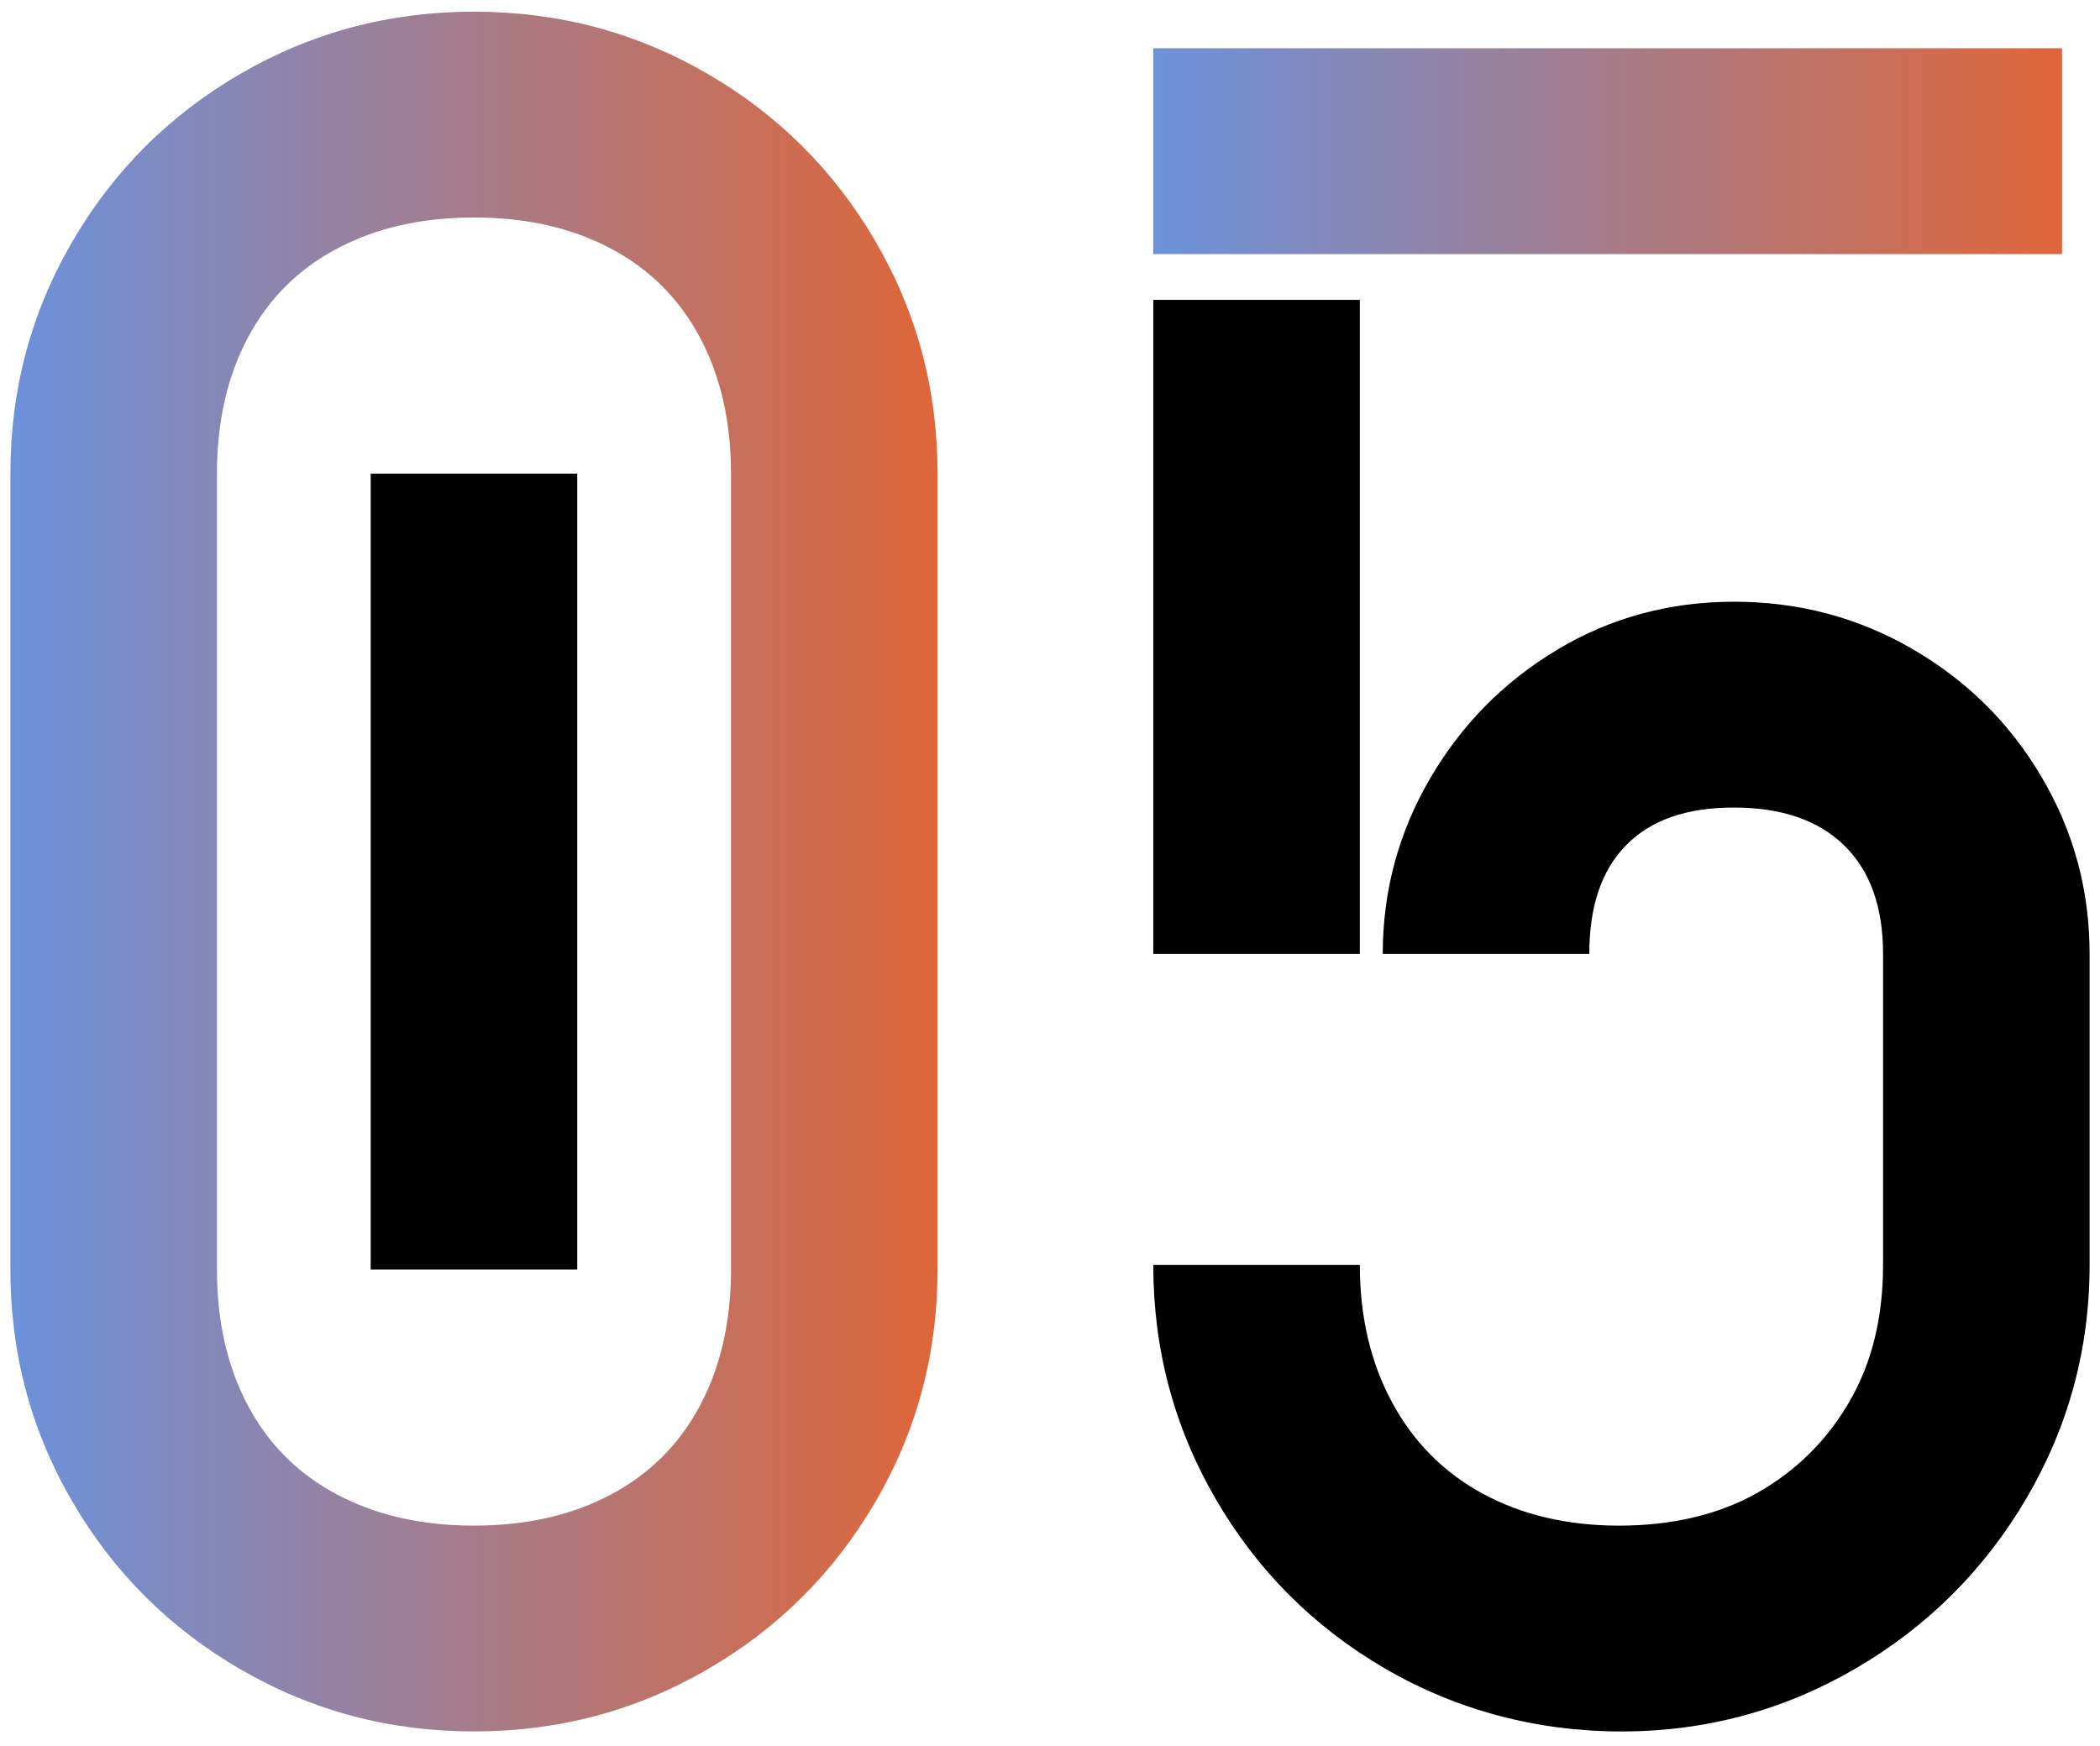
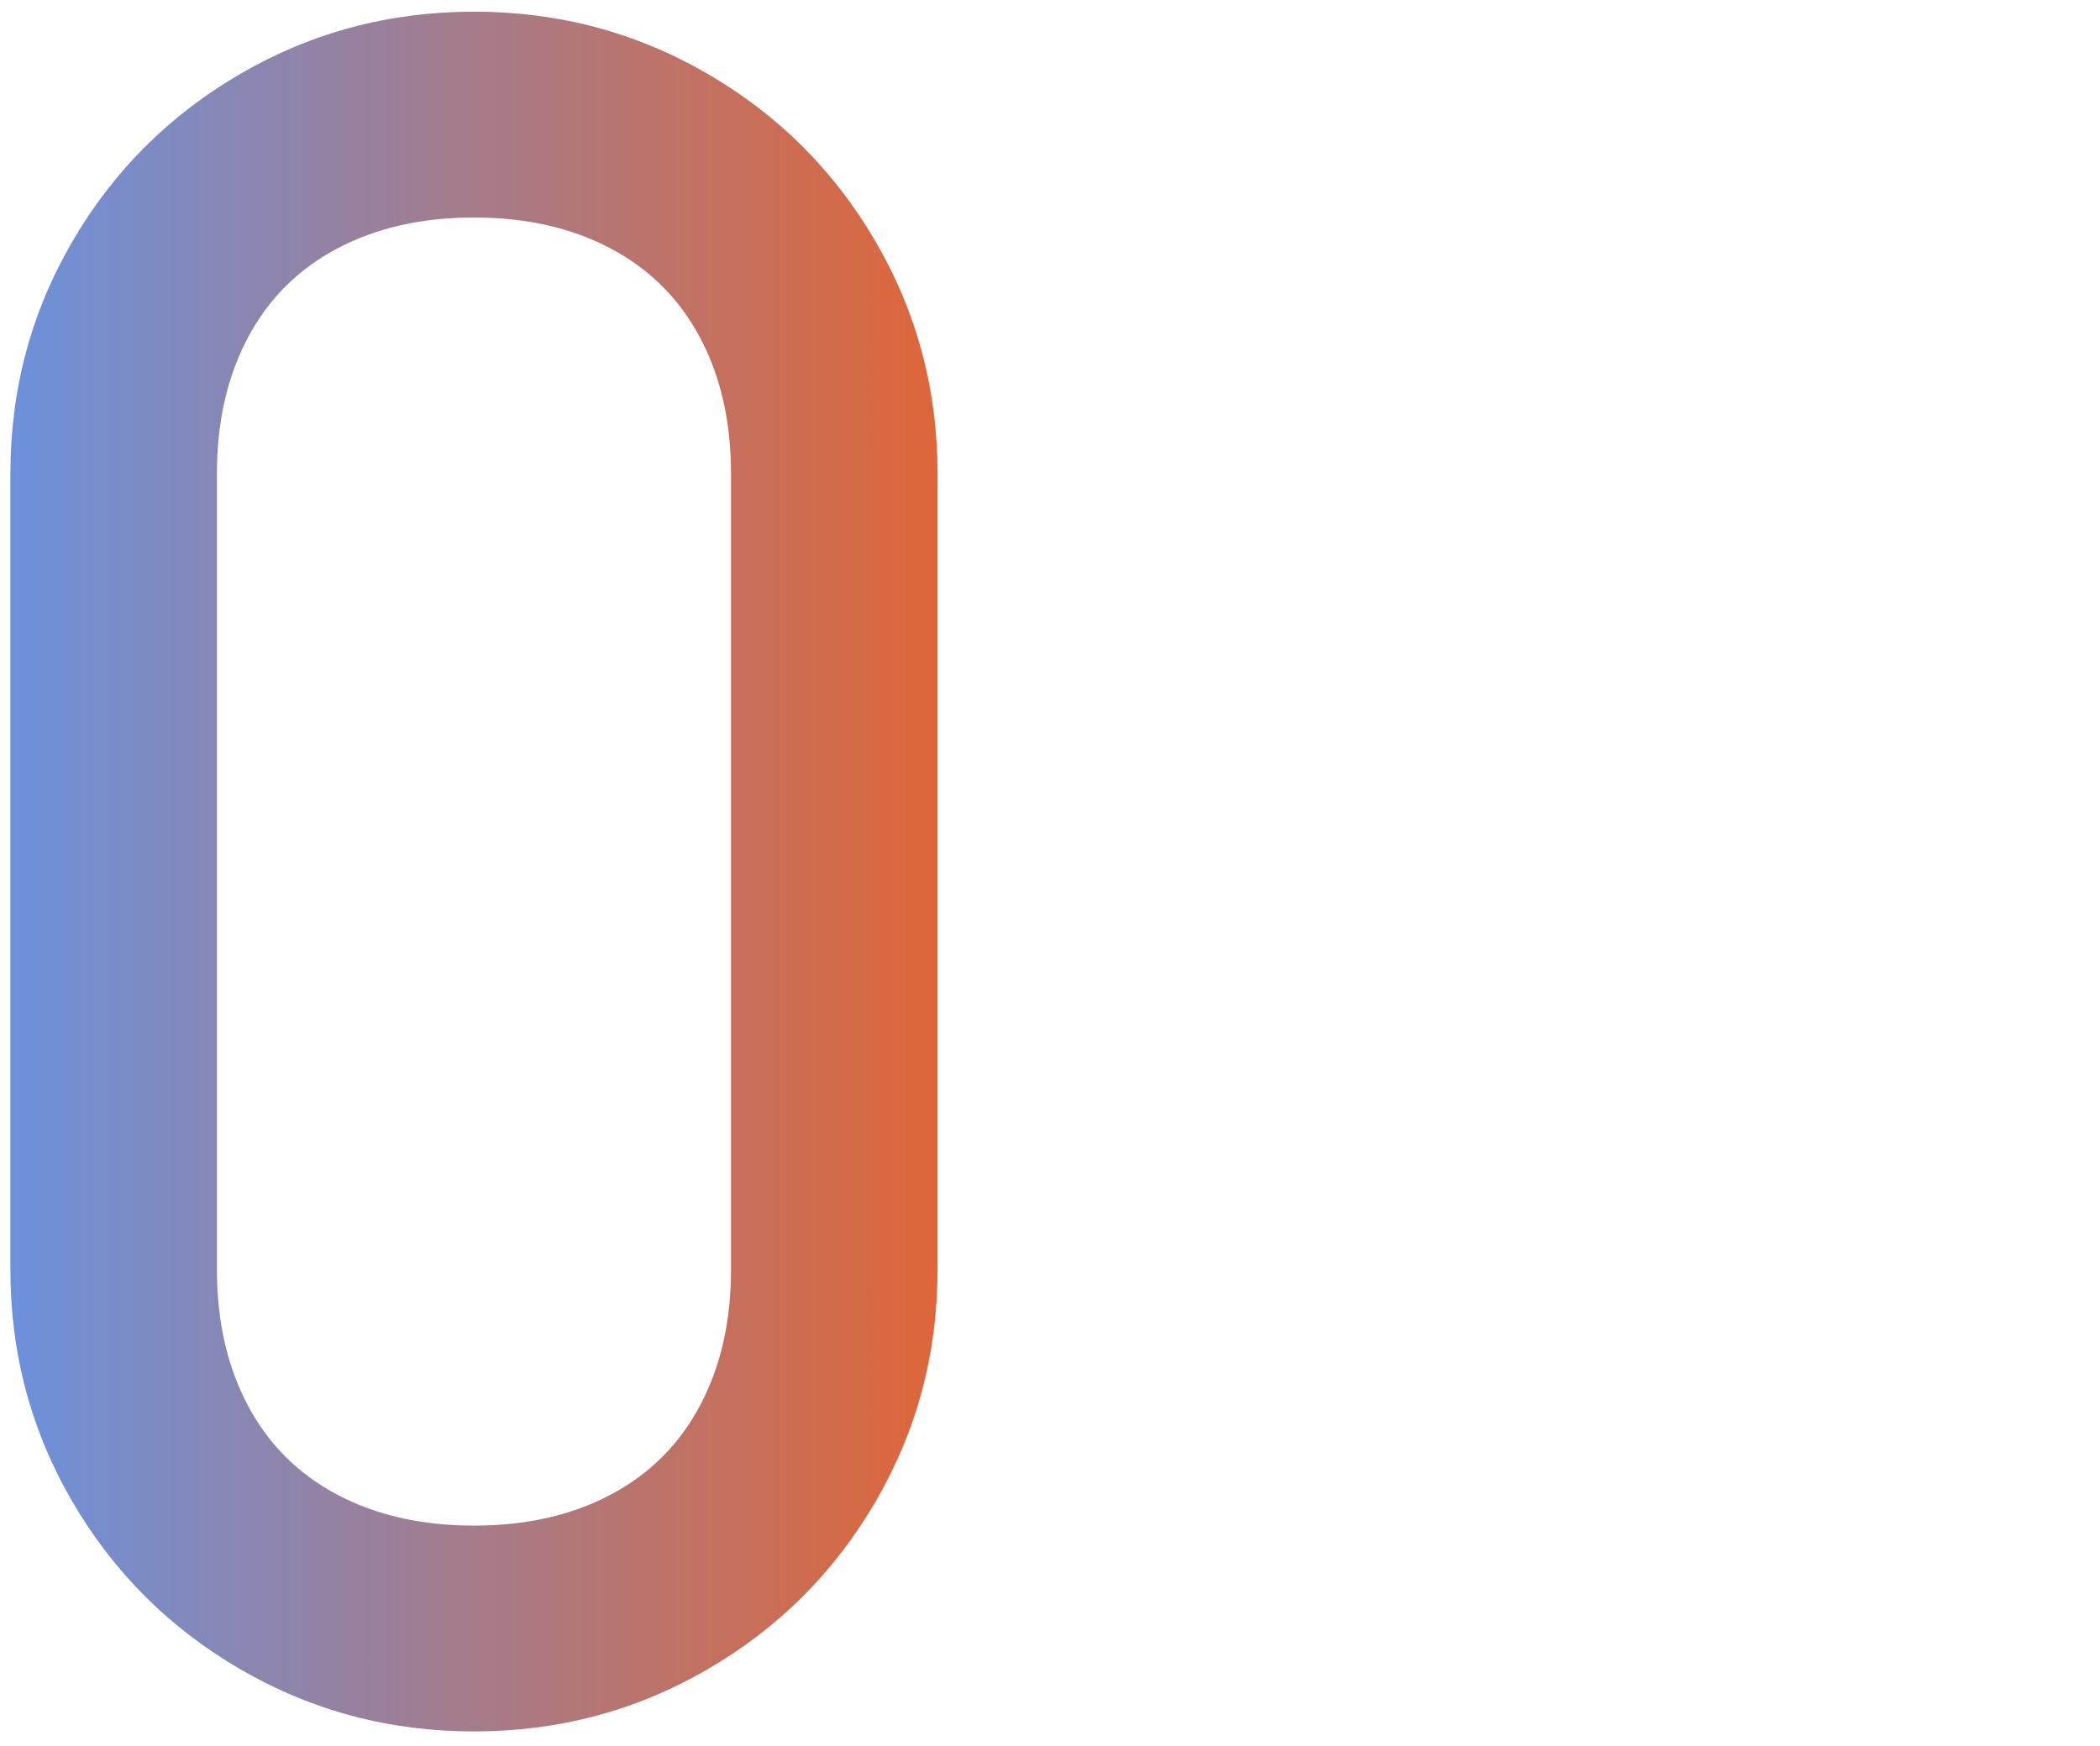
<svg xmlns="http://www.w3.org/2000/svg" width="101" height="84" viewBox="0 0 101 84" fill="none">
-   <path d="M55.467 45.888V14.425H65.401V45.888H55.467ZM84.551 71.796C86.427 70.723 87.889 69.265 88.966 67.395C90.042 65.525 90.566 63.352 90.566 60.849H100.5C100.5 64.892 99.479 68.633 97.465 72.071C95.45 75.508 92.691 78.259 89.242 80.266C85.792 82.274 82.04 83.292 77.983 83.292C73.927 83.292 70.064 82.274 66.615 80.266C63.166 78.259 60.434 75.508 58.447 72.071C56.46 68.633 55.467 64.892 55.467 60.849H65.401C65.401 63.352 65.925 65.552 66.946 67.45C67.967 69.348 69.429 70.833 71.306 71.851C73.182 72.868 75.362 73.391 77.873 73.391C80.384 73.391 82.674 72.868 84.551 71.796ZM68.767 37.472C70.285 34.859 72.327 32.797 74.893 31.256C77.459 29.716 80.301 28.946 83.392 28.946C86.482 28.946 89.324 29.689 91.946 31.201C94.567 32.714 96.637 34.749 98.182 37.362C99.727 39.975 100.5 42.808 100.5 45.888H90.566C90.566 43.605 89.931 41.873 88.69 40.663C87.448 39.452 85.682 38.847 83.392 38.847C81.101 38.847 79.391 39.452 78.204 40.663C77.018 41.873 76.438 43.605 76.438 45.888H66.504C66.504 42.89 67.249 40.085 68.767 37.472ZM100.5 45.888V60.849H90.566V45.888H100.5Z" fill="black" />
  <path d="M0.5 61.069V22.785H10.434V61.069H0.5ZM16.229 11.949C14.352 12.939 12.917 14.369 11.924 16.239C10.931 18.109 10.434 20.282 10.434 22.785H0.5C0.5 18.742 1.493 15.029 3.48 11.619C5.467 8.208 8.171 5.513 11.593 3.533C15.014 1.553 18.739 0.562 22.796 0.562C26.852 0.562 30.577 1.553 33.999 3.533C37.42 5.513 40.125 8.208 42.111 11.619C44.098 15.029 45.092 18.742 45.092 22.785H35.158C35.158 20.282 34.661 18.109 33.668 16.239C32.674 14.369 31.239 12.939 29.363 11.949C27.487 10.959 25.307 10.463 22.796 10.463C20.285 10.463 18.105 10.959 16.229 11.949ZM11.924 67.614C12.917 69.484 14.352 70.915 16.229 71.905C18.105 72.895 20.285 73.39 22.796 73.39C25.307 73.39 27.487 72.895 29.363 71.905C31.239 70.915 32.674 69.484 33.668 67.614C34.661 65.744 35.158 63.571 35.158 61.069H45.092C45.092 65.112 44.098 68.824 42.111 72.235C40.125 75.645 37.42 78.34 33.999 80.32C30.577 82.301 26.852 83.291 22.796 83.291C18.739 83.291 15.014 82.301 11.593 80.32C8.171 78.34 5.467 75.645 3.48 72.235C1.493 68.824 0.5 65.112 0.5 61.069H10.434C10.434 63.571 10.931 65.744 11.924 67.614ZM45.092 22.785V61.069H35.158V22.785H45.092Z" fill="url(#paint0_linear_12184_1251)" />
-   <path d="M27.762 22.784V61.068H17.828V22.784H27.762Z" fill="black" />
-   <path d="M99.175 2.322H55.467V12.223H99.175V2.322Z" fill="url(#paint1_linear_12184_1251)" />
  <defs>
    <linearGradient id="paint0_linear_12184_1251" x1="45.092" y1="41.927" x2="0.5" y2="41.927" gradientUnits="userSpaceOnUse">
      <stop stop-color="#DF6639" />
      <stop offset="1" stop-color="#6C91DB" />
    </linearGradient>
    <linearGradient id="paint1_linear_12184_1251" x1="99.175" y1="7.273" x2="55.467" y2="7.273" gradientUnits="userSpaceOnUse">
      <stop stop-color="#DF6639" />
      <stop offset="1" stop-color="#6C91DB" />
    </linearGradient>
  </defs>
</svg>